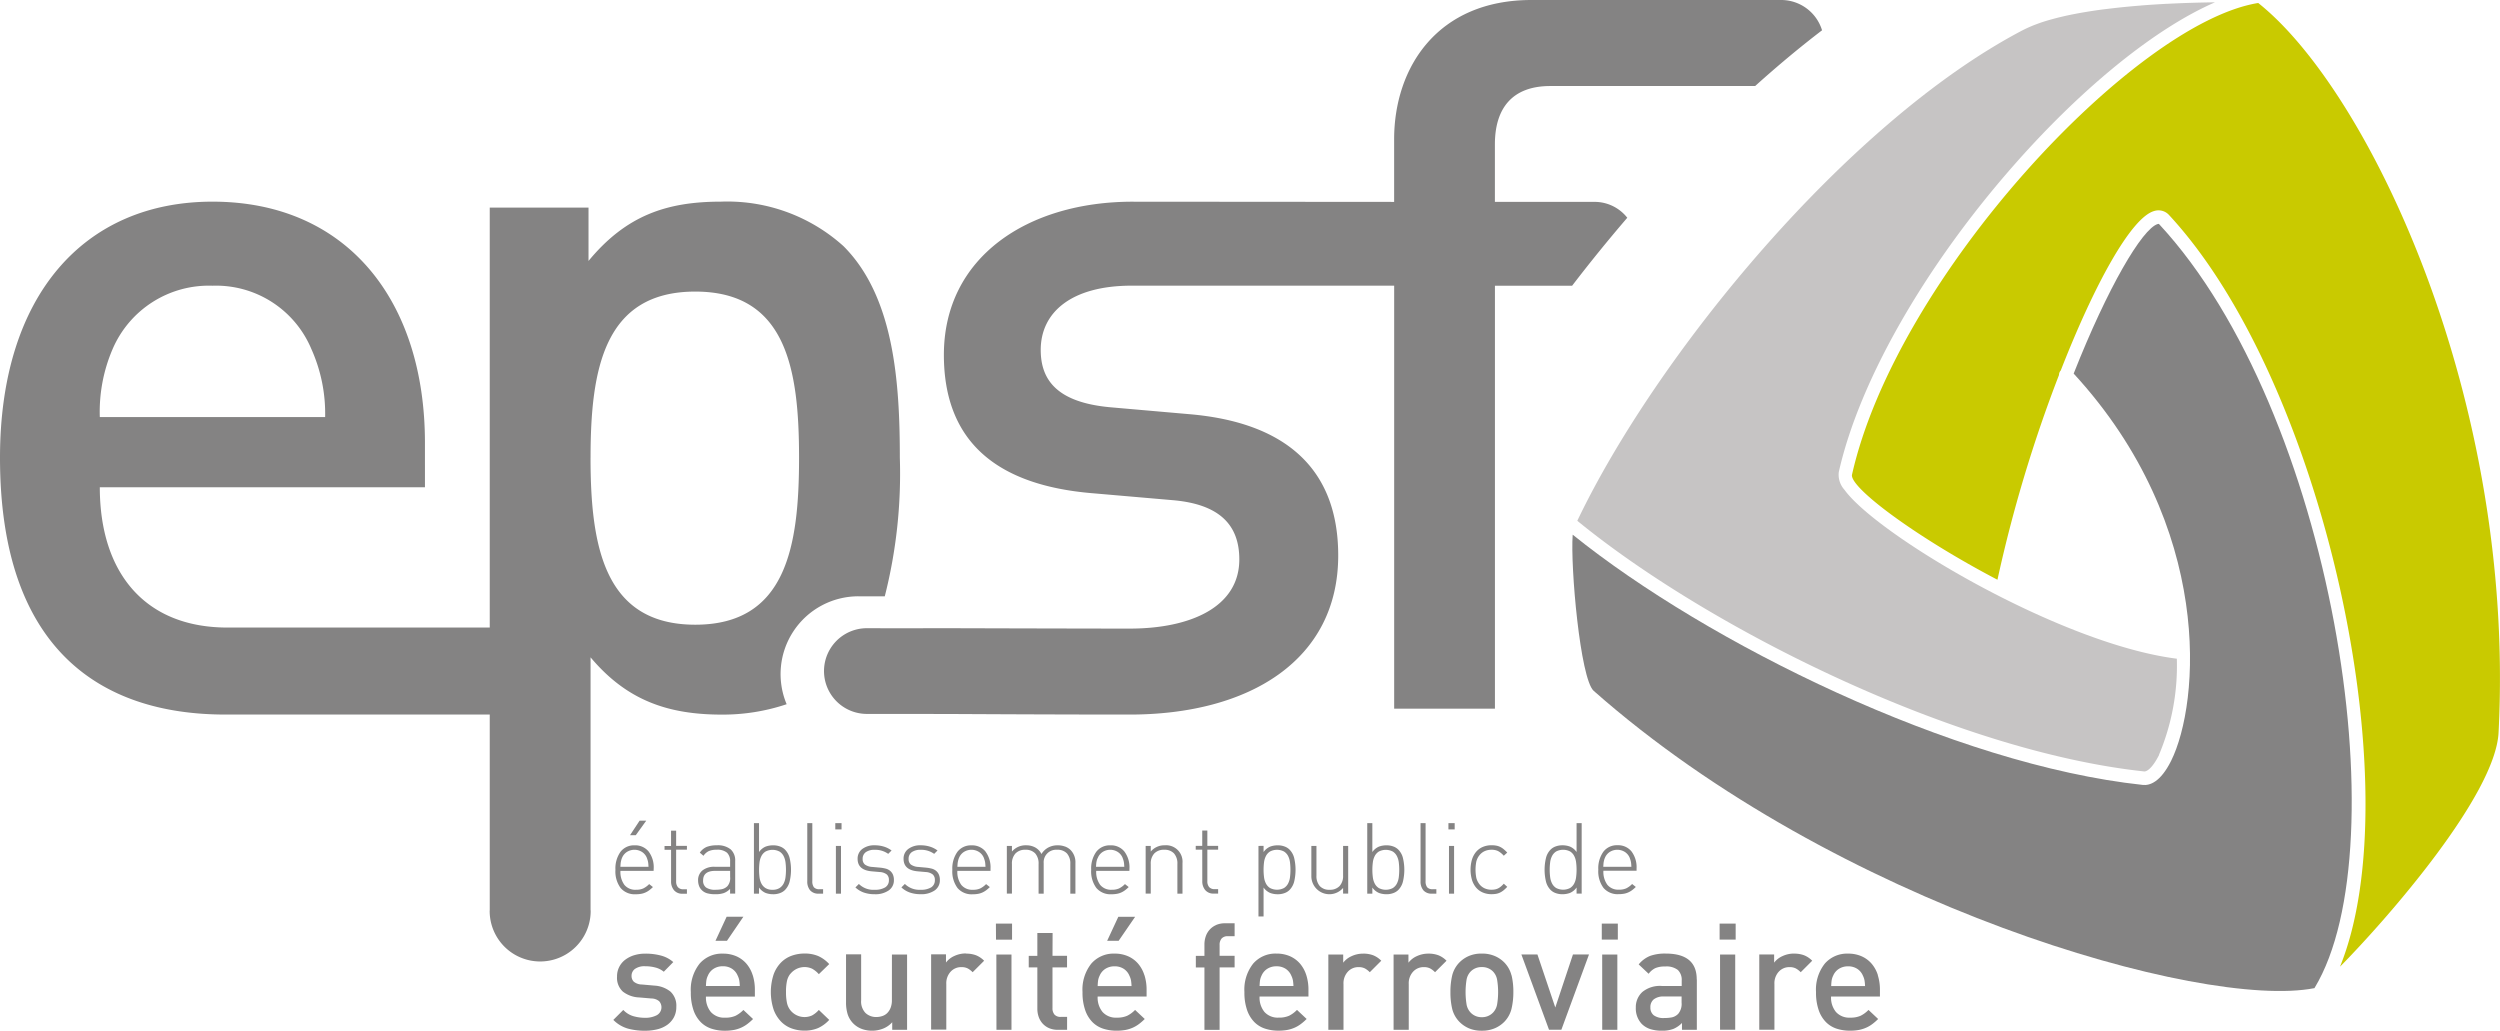
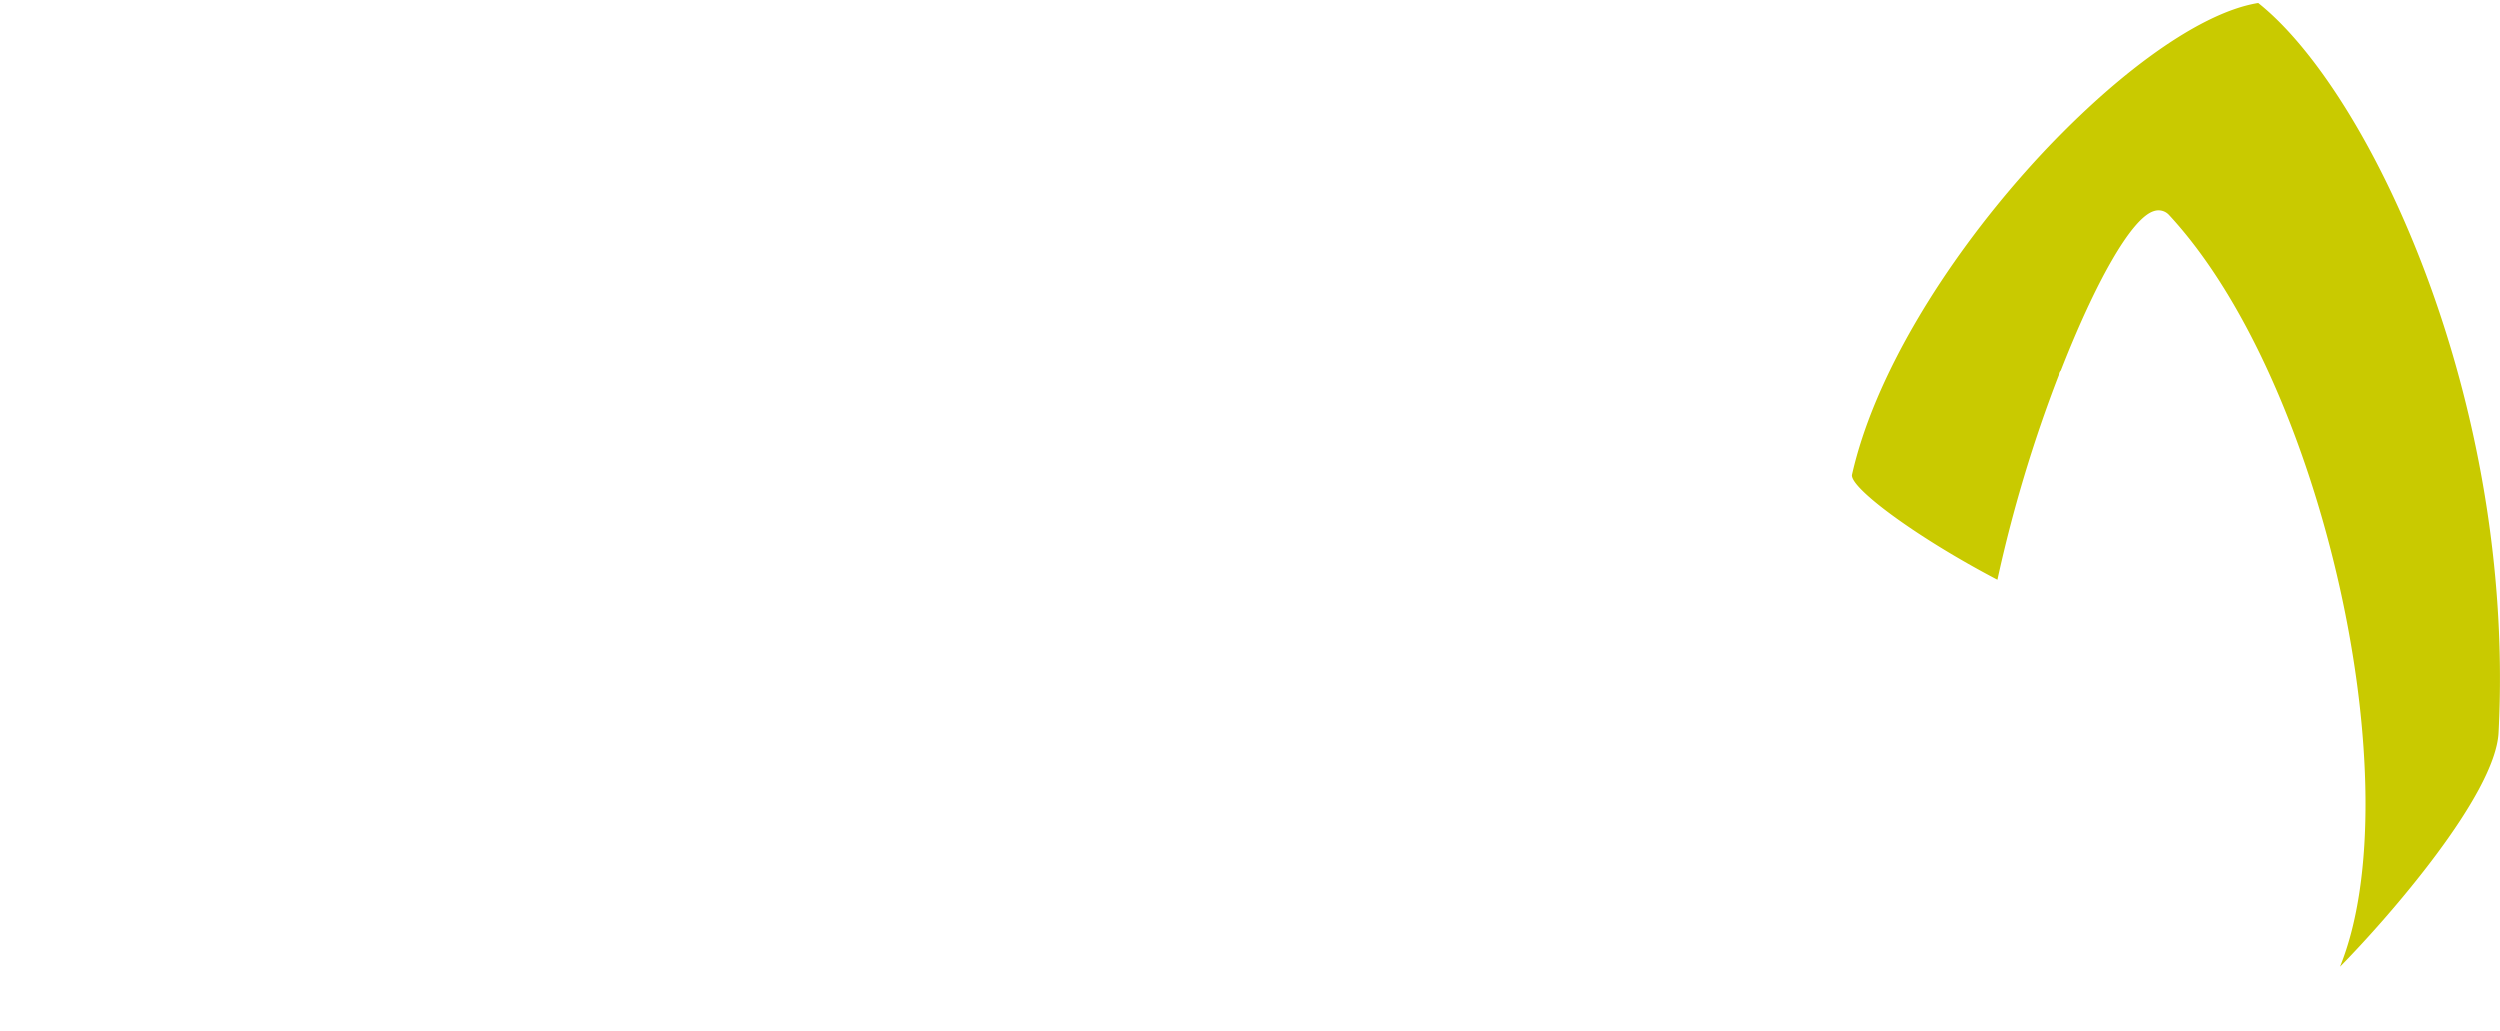
<svg xmlns="http://www.w3.org/2000/svg" id="EPSF" width="196" height="80.806" viewBox="0 0 196 80.806">
-   <path id="Tracé_36" data-name="Tracé 36" d="M164.081,59.172a18.007,18.007,0,0,0,1.4-7.538c-9.118-1.148-23.512-9.706-26.061-13.246a1.757,1.757,0,0,1-.443-1.377l0-.007c1.606-7.159,6.785-16.207,13.855-24.206C158.222,6.7,163.9,2.161,168.476.173c-1.089.014-2.36.047-3.706.116l-.047,0c-.65.034-1.317.076-1.99.128L162.6.431c-.652.051-1.31.114-1.961.187l-.19.022q-.42.049-.835.1l-.137.018c-.306.042-.607.088-.906.135l-.213.035c-.24.04-.476.081-.71.125l-.21.04q-.42.081-.822.173l-.188.045q-.318.075-.62.157l-.229.062c-.244.069-.483.141-.711.217-.048.016-.092.032-.138.049q-.279.1-.536.2l-.2.085c-.184.079-.361.161-.527.245-.019.01-.041.019-.058.028l0,0c-13.727,7.183-28.708,25.437-34.932,38.467,10.337,8.459,29.669,18.07,44.442,19.651.193.022.637-.232,1.172-1.3" transform="translate(5.183 0.008)" fill="#c6c4c4" />
-   <path id="Tracé_37" data-name="Tracé 37" d="M49.843,65.481h-.45l.753-1.142h.52Zm1.4,2.794h-2.6a1.713,1.713,0,0,0,.31,1.1,1.1,1.1,0,0,0,.909.382,1.347,1.347,0,0,0,.563-.1,1.685,1.685,0,0,0,.47-.345l.294.233a2.551,2.551,0,0,1-.283.247,1.589,1.589,0,0,1-.3.178,1.45,1.45,0,0,1-.345.106,2.317,2.317,0,0,1-.419.034,1.451,1.451,0,0,1-1.185-.49,2.181,2.181,0,0,1-.407-1.428,2.24,2.24,0,0,1,.4-1.413,1.324,1.324,0,0,1,1.1-.505,1.348,1.348,0,0,1,1.1.482,2.054,2.054,0,0,1,.4,1.342Zm-.4-.317c-.005-.089-.009-.165-.015-.23a1.381,1.381,0,0,0-.024-.171c-.01-.049-.023-.1-.039-.147s-.033-.1-.054-.159a.99.99,0,0,0-.384-.462,1.112,1.112,0,0,0-1.172,0,1,1,0,0,0-.385.462,1.021,1.021,0,0,0-.057.159c-.014.049-.025.1-.035.147a1.393,1.393,0,0,0-.023.171c-.005.065-.01.141-.016.23Zm2.167-2.834h-.4v1.2H52.1v.3h.512v2.468a1.058,1.058,0,0,0,.23.7.823.823,0,0,0,.671.276h.342v-.349h-.272a.541.541,0,0,1-.434-.163.681.681,0,0,1-.14-.458V66.614h.846v-.3h-.846Zm4.231,2.834v-.42A.908.908,0,0,0,57,66.854a1.158,1.158,0,0,0-.815-.233,1.488,1.488,0,0,0-.625.109,1.061,1.061,0,0,0-.407.365l-.288-.248a1.244,1.244,0,0,1,.552-.454,2.134,2.134,0,0,1,.768-.121,1.6,1.6,0,0,1,1.1.319,1.157,1.157,0,0,1,.354.908v2.561h-.4v-.373a1.33,1.33,0,0,1-.494.33,1.974,1.974,0,0,1-.648.09,2.33,2.33,0,0,1-.671-.078A.983.983,0,0,1,55,69.766a.867.867,0,0,1-.2-.327,1.2,1.2,0,0,1-.069-.4.97.97,0,0,1,.345-.8,1.467,1.467,0,0,1,.958-.283Zm0,.317H56.078q-.955,0-.955.754a.649.649,0,0,0,.233.551,1.235,1.235,0,0,0,.745.178,2.624,2.624,0,0,0,.494-.046.881.881,0,0,0,.438-.241.956.956,0,0,0,.21-.714Zm3.377,1.833a1.686,1.686,0,0,1-.59-.1,1.2,1.2,0,0,1-.52-.427v.481h-.4V64.533h.4V66.8a1.211,1.211,0,0,1,.52-.427,1.686,1.686,0,0,1,.59-.1,1.492,1.492,0,0,1,.531.09,1.073,1.073,0,0,1,.385.237,1.435,1.435,0,0,1,.384.718,3.98,3.98,0,0,1,0,1.747,1.444,1.444,0,0,1-.384.718,1.057,1.057,0,0,1-.385.236,1.492,1.492,0,0,1-.531.09m-.054-.35a1,1,0,0,0,.551-.136.915.915,0,0,0,.323-.357,1.5,1.5,0,0,0,.147-.5,4.636,4.636,0,0,0,0-1.145,1.5,1.5,0,0,0-.147-.5.911.911,0,0,0-.323-.358,1.187,1.187,0,0,0-1.1,0,.911.911,0,0,0-.323.358,1.5,1.5,0,0,0-.147.5,4.775,4.775,0,0,0,0,1.145,1.5,1.5,0,0,0,.147.5.915.915,0,0,0,.323.357,1,1,0,0,0,.551.136m2.724-5.225v4.558a1.064,1.064,0,0,0,.221.706.836.836,0,0,0,.679.264h.341v-.349H64.26a.548.548,0,0,1-.454-.156.769.769,0,0,1-.12-.474v-4.55Zm2.244,5.528h.4V66.319h-.4Zm-.047-5.038h.49v-.49h-.49Zm3.074,4.736a1.606,1.606,0,0,1-1.225-.458l-.272.272a1.859,1.859,0,0,0,.657.4,2.52,2.52,0,0,0,.858.133,1.824,1.824,0,0,0,1.1-.3A.953.953,0,0,0,70.082,69a1.052,1.052,0,0,0-.085-.45.806.806,0,0,0-.229-.291.894.894,0,0,0-.344-.163,2.923,2.923,0,0,0-.433-.074l-.6-.054a1.091,1.091,0,0,1-.577-.185.534.534,0,0,1-.182-.44.627.627,0,0,1,.244-.532,1.161,1.161,0,0,1,.711-.186,1.727,1.727,0,0,1,1.048.318l.264-.264a1.949,1.949,0,0,0-.587-.3,2.4,2.4,0,0,0-.725-.108,1.551,1.551,0,0,0-.982.288.932.932,0,0,0-.368.776q0,.886,1.122.979l.619.054a.985.985,0,0,1,.542.186.555.555,0,0,1,.17.443.64.64,0,0,1-.287.571,1.518,1.518,0,0,1-.839.19M73.686,69a1.051,1.051,0,0,0-.086-.45.8.8,0,0,0-.229-.291.894.894,0,0,0-.344-.163,2.9,2.9,0,0,0-.433-.074l-.6-.054a1.1,1.1,0,0,1-.577-.185.534.534,0,0,1-.182-.44.627.627,0,0,1,.244-.532,1.161,1.161,0,0,1,.711-.186,1.725,1.725,0,0,1,1.048.318l.264-.264a1.949,1.949,0,0,0-.587-.3,2.4,2.4,0,0,0-.725-.108,1.553,1.553,0,0,0-.982.288.932.932,0,0,0-.368.776q0,.886,1.122.979l.619.054a.985.985,0,0,1,.542.186.555.555,0,0,1,.17.443.64.64,0,0,1-.287.571,1.516,1.516,0,0,1-.838.19,1.607,1.607,0,0,1-1.226-.458l-.272.272a1.859,1.859,0,0,0,.657.4,2.52,2.52,0,0,0,.858.133,1.824,1.824,0,0,0,1.1-.3A.954.954,0,0,0,73.686,69m3.571-2.243a2.054,2.054,0,0,1,.4,1.342v.178h-2.6a1.713,1.713,0,0,0,.31,1.1,1.1,1.1,0,0,0,.909.382,1.35,1.35,0,0,0,.563-.1,1.685,1.685,0,0,0,.47-.345l.294.233a2.755,2.755,0,0,1-.283.247,1.621,1.621,0,0,1-.3.178,1.45,1.45,0,0,1-.345.106,2.321,2.321,0,0,1-.42.034,1.451,1.451,0,0,1-1.184-.49,2.181,2.181,0,0,1-.408-1.428,2.24,2.24,0,0,1,.4-1.413,1.324,1.324,0,0,1,1.1-.505,1.348,1.348,0,0,1,1.1.482m0,1.2c-.005-.089-.01-.165-.016-.23a1.4,1.4,0,0,0-.023-.171c-.01-.049-.024-.1-.039-.147s-.033-.1-.054-.159a1,1,0,0,0-.385-.462,1.112,1.112,0,0,0-1.172,0,.99.99,0,0,0-.384.462.924.924,0,0,0-.057.159c-.014.049-.025.1-.035.147a1.379,1.379,0,0,0-.024.171c-.005.065-.009.141-.015.23Zm6.224-1.592a1.578,1.578,0,0,0-.561-.094,1.533,1.533,0,0,0-.743.175,1.42,1.42,0,0,0-.533.508,1.193,1.193,0,0,0-.478-.508,1.439,1.439,0,0,0-.725-.175,1.392,1.392,0,0,0-1.111.49v-.443h-.4v3.742h.4V67.74a1.156,1.156,0,0,1,.276-.827,1.023,1.023,0,0,1,.781-.291.994.994,0,0,1,.768.287,1.19,1.19,0,0,1,.264.831v2.321h.4V67.67a.979.979,0,0,1,1.056-1.048.992.992,0,0,1,.768.287,1.185,1.185,0,0,1,.264.831v2.321h.4V67.67a1.372,1.372,0,0,0-.389-1.04,1.247,1.247,0,0,0-.429-.264m5.049,1.909h-2.6a1.713,1.713,0,0,0,.31,1.1,1.1,1.1,0,0,0,.909.382,1.354,1.354,0,0,0,.563-.1,1.685,1.685,0,0,0,.47-.345l.294.233a2.755,2.755,0,0,1-.283.247,1.622,1.622,0,0,1-.3.178,1.443,1.443,0,0,1-.347.106,2.3,2.3,0,0,1-.419.034,1.451,1.451,0,0,1-1.184-.49,2.181,2.181,0,0,1-.408-1.428,2.24,2.24,0,0,1,.4-1.413,1.324,1.324,0,0,1,1.1-.505,1.348,1.348,0,0,1,1.1.482,2.054,2.054,0,0,1,.4,1.342Zm-.4-.317c-.005-.089-.01-.165-.016-.23a1.4,1.4,0,0,0-.023-.171c-.01-.049-.024-.1-.039-.147s-.034-.1-.055-.159a.99.99,0,0,0-.384-.462,1.112,1.112,0,0,0-1.172,0,.99.99,0,0,0-.384.462A1.032,1.032,0,0,0,86,67.41c-.013.049-.025.1-.034.147a1.378,1.378,0,0,0-.024.171c-.005.065-.01.141-.015.23Zm3.175-1.686a1.381,1.381,0,0,0-1.1.49v-.443h-.4v3.742h.4V67.74a1.161,1.161,0,0,1,.275-.827,1.026,1.026,0,0,1,.781-.291.992.992,0,0,1,.768.287,1.185,1.185,0,0,1,.264.831v2.321h.4V67.67a1.288,1.288,0,0,0-1.382-1.4m2.934,2.811a1.063,1.063,0,0,0,.23.7.824.824,0,0,0,.672.276h.341v-.349h-.272a.541.541,0,0,1-.434-.163.681.681,0,0,1-.14-.458V66.614h.846v-.3h-.846v-1.2h-.4v1.2h-.511v.3h.511Zm4.805-2.764V66.8a1.22,1.22,0,0,1,.521-.427,1.684,1.684,0,0,1,.589-.1,1.5,1.5,0,0,1,.532.09,1.051,1.051,0,0,1,.384.237,1.429,1.429,0,0,1,.385.718,4.022,4.022,0,0,1,0,1.747,1.438,1.438,0,0,1-.385.718,1.035,1.035,0,0,1-.384.236,1.5,1.5,0,0,1-.532.09,1.684,1.684,0,0,1-.589-.1,1.212,1.212,0,0,1-.521-.427v2.267h-.4V66.319Zm0,1.871a4.7,4.7,0,0,0,.035.574,1.5,1.5,0,0,0,.147.5.921.921,0,0,0,.321.357,1.189,1.189,0,0,0,1.1,0,.923.923,0,0,0,.323-.357,1.5,1.5,0,0,0,.147-.5,4.775,4.775,0,0,0,0-1.145,1.5,1.5,0,0,0-.147-.5.919.919,0,0,0-.323-.358,1.189,1.189,0,0,0-1.1,0,.916.916,0,0,0-.321.358,1.5,1.5,0,0,0-.147.5,4.723,4.723,0,0,0-.035.571m6.234,1.428v.443h.4V66.319h-.4V68.64a1.156,1.156,0,0,1-.276.827,1.022,1.022,0,0,1-.78.291.989.989,0,0,1-.768-.287,1.183,1.183,0,0,1-.264-.831V66.319h-.4V68.71a1.414,1.414,0,0,0,2.484.908m4.324.164a1.053,1.053,0,0,1-.384.236,1.5,1.5,0,0,1-.532.09,1.684,1.684,0,0,1-.589-.1,1.212,1.212,0,0,1-.521-.427v.481h-.4V64.533h.4V66.8a1.22,1.22,0,0,1,.521-.427,1.684,1.684,0,0,1,.589-.1,1.5,1.5,0,0,1,.532.09,1.069,1.069,0,0,1,.384.237,1.42,1.42,0,0,1,.384.718,3.98,3.98,0,0,1,0,1.747,1.428,1.428,0,0,1-.384.718m-.1-.517a1.478,1.478,0,0,0,.148-.5,4.774,4.774,0,0,0,0-1.145,1.474,1.474,0,0,0-.148-.5.908.908,0,0,0-.321-.358,1.189,1.189,0,0,0-1.1,0,.908.908,0,0,0-.321.358,1.474,1.474,0,0,0-.147.5,4.635,4.635,0,0,0,0,1.145,1.477,1.477,0,0,0,.147.5.913.913,0,0,0,.321.357,1.189,1.189,0,0,0,1.1,0,.913.913,0,0,0,.321-.357m1.853-4.732v4.558a1.058,1.058,0,0,0,.221.706.831.831,0,0,0,.678.264h.341v-.349h-.271a.549.549,0,0,1-.454-.156.769.769,0,0,1-.12-.474v-4.55ZM114,66.319h-.4v3.742h.4Zm.047-1.786h-.49v.49h.49Zm1.893,2.585a1.12,1.12,0,0,1,.424-.373,1.282,1.282,0,0,1,.571-.124,1.159,1.159,0,0,1,.508.1,1.615,1.615,0,0,1,.454.369l.271-.248a3.012,3.012,0,0,0-.294-.276,1.382,1.382,0,0,0-.283-.178,1.206,1.206,0,0,0-.3-.093,2.022,2.022,0,0,0-.353-.028,1.731,1.731,0,0,0-.688.133,1.409,1.409,0,0,0-.52.381,1.7,1.7,0,0,0-.326.605,2.892,2.892,0,0,0,0,1.6,1.71,1.71,0,0,0,.326.605,1.407,1.407,0,0,0,.52.38,1.713,1.713,0,0,0,.688.133,2.134,2.134,0,0,0,.353-.027,1.208,1.208,0,0,0,.3-.094,1.422,1.422,0,0,0,.283-.177,3.031,3.031,0,0,0,.294-.277l-.271-.247a1.992,1.992,0,0,1-.229.224,1.145,1.145,0,0,1-.225.148.984.984,0,0,1-.237.077,1.462,1.462,0,0,1-.271.023,1.268,1.268,0,0,1-.571-.124,1.1,1.1,0,0,1-.424-.373,1.325,1.325,0,0,1-.2-.447,3.367,3.367,0,0,1,0-1.249,1.334,1.334,0,0,1,.2-.447m7.663,2.942V69.58a1.212,1.212,0,0,1-.521.427,1.684,1.684,0,0,1-.589.1,1.5,1.5,0,0,1-.532-.09,1.053,1.053,0,0,1-.384-.236,1.428,1.428,0,0,1-.384-.718,3.98,3.98,0,0,1,0-1.747,1.42,1.42,0,0,1,.384-.718,1.068,1.068,0,0,1,.384-.237,1.5,1.5,0,0,1,.532-.09,1.684,1.684,0,0,1,.589.1,1.22,1.22,0,0,1,.521.427V64.533h.4v5.528Zm0-1.87a4.52,4.52,0,0,0-.035-.571,1.474,1.474,0,0,0-.147-.5.908.908,0,0,0-.321-.358,1.189,1.189,0,0,0-1.1,0,.908.908,0,0,0-.321.358,1.5,1.5,0,0,0-.148.5,4.776,4.776,0,0,0,0,1.145,1.5,1.5,0,0,0,.148.5.913.913,0,0,0,.321.357,1.189,1.189,0,0,0,1.1,0,.913.913,0,0,0,.321-.357,1.477,1.477,0,0,0,.147-.5,4.5,4.5,0,0,0,.035-.574m4.644,1.351a2.657,2.657,0,0,1-.284.247,1.589,1.589,0,0,1-.3.178,1.449,1.449,0,0,1-.345.106,2.317,2.317,0,0,1-.419.034,1.453,1.453,0,0,1-1.185-.49,2.181,2.181,0,0,1-.407-1.428,2.24,2.24,0,0,1,.4-1.413,1.324,1.324,0,0,1,1.1-.505,1.346,1.346,0,0,1,1.1.482,2.054,2.054,0,0,1,.4,1.342v.178h-2.6a1.713,1.713,0,0,0,.311,1.1,1.1,1.1,0,0,0,.908.382,1.347,1.347,0,0,0,.563-.1,1.67,1.67,0,0,0,.47-.345ZM125.7,67.958h2.2c-.005-.089-.009-.165-.015-.23a1.379,1.379,0,0,0-.024-.171c-.01-.049-.023-.1-.039-.147s-.033-.1-.054-.159a1,1,0,0,0-.384-.462,1.114,1.114,0,0,0-1.173,0,1,1,0,0,0-.384.462,1.155,1.155,0,0,0-.058.159c-.011.049-.024.1-.034.147a1.4,1.4,0,0,0-.023.171c-.005.065-.01.141-.016.23M51.26,77.267l-.931-.082a1.018,1.018,0,0,1-.646-.226.633.633,0,0,1-.169-.449.662.662,0,0,1,.267-.547,1.292,1.292,0,0,1,.8-.21,3.144,3.144,0,0,1,.8.1,1.665,1.665,0,0,1,.659.332l.745-.758a2.369,2.369,0,0,0-.967-.511,4.656,4.656,0,0,0-1.222-.151,2.975,2.975,0,0,0-.868.122,2.269,2.269,0,0,0-.7.349,1.62,1.62,0,0,0-.652,1.334,1.459,1.459,0,0,0,.455,1.17,2.216,2.216,0,0,0,1.292.46l.944.081a.959.959,0,0,1,.611.215.712.712,0,0,1-.192,1.1,1.936,1.936,0,0,1-.92.2,3.377,3.377,0,0,1-.891-.122,1.764,1.764,0,0,1-.809-.495l-.781.781a2.627,2.627,0,0,0,1.142.682,5.1,5.1,0,0,0,1.339.168,3.944,3.944,0,0,0,.978-.116,2.264,2.264,0,0,0,.781-.355,1.754,1.754,0,0,0,.512-.589,1.705,1.705,0,0,0,.186-.815,1.5,1.5,0,0,0-.46-1.194,2.2,2.2,0,0,0-1.3-.471m7.751-.816a3.773,3.773,0,0,1,.168,1.153v.524H55.347a1.78,1.78,0,0,0,.385,1.211,1.4,1.4,0,0,0,1.118.443,1.908,1.908,0,0,0,.809-.145,2.274,2.274,0,0,0,.623-.46l.757.711a4.218,4.218,0,0,1-.46.4,2.533,2.533,0,0,1-.488.285,2.586,2.586,0,0,1-.571.175,3.773,3.773,0,0,1-.693.057,3.356,3.356,0,0,1-1.042-.157,2.11,2.11,0,0,1-.842-.512,2.494,2.494,0,0,1-.571-.937,4.191,4.191,0,0,1-.211-1.422,3.281,3.281,0,0,1,.687-2.229,2.307,2.307,0,0,1,1.828-.786,2.574,2.574,0,0,1,1.06.209,2.236,2.236,0,0,1,.786.582,2.582,2.582,0,0,1,.49.9M58,77.3a3.427,3.427,0,0,0-.041-.437,1.422,1.422,0,0,0-.122-.366,1.183,1.183,0,0,0-.443-.542,1.263,1.263,0,0,0-.722-.2,1.292,1.292,0,0,0-.727.2,1.175,1.175,0,0,0-.448.542,1.285,1.285,0,0,0-.117.366c-.016.113-.027.259-.035.437Zm.28-5.426H56.967l-.874,1.886h.9Zm3.692,4.471a1.423,1.423,0,0,1,1.694-.4,1.964,1.964,0,0,1,.53.43l.815-.791a2.62,2.62,0,0,0-.874-.635,2.73,2.73,0,0,0-1.071-.192,2.96,2.96,0,0,0-.973.163,2.233,2.233,0,0,0-.838.519,2.6,2.6,0,0,0-.594.931,4.441,4.441,0,0,0,0,2.807,2.661,2.661,0,0,0,.594.937,2.22,2.22,0,0,0,.838.524,2.96,2.96,0,0,0,.973.163,2.672,2.672,0,0,0,1.071-.2,2.721,2.721,0,0,0,.874-.641l-.815-.781a1.97,1.97,0,0,1-.53.431,1.423,1.423,0,0,1-1.694-.4,1.381,1.381,0,0,1-.273-.582,4,4,0,0,1-.076-.862,3.922,3.922,0,0,1,.076-.856,1.38,1.38,0,0,1,.273-.576m7.953,2.084a1.6,1.6,0,0,1-.1.589,1.2,1.2,0,0,1-.262.413.972.972,0,0,1-.39.238,1.459,1.459,0,0,1-.471.076,1.207,1.207,0,0,1-.844-.314,1.3,1.3,0,0,1-.344-1v-3.6H66.329V78.6a3.063,3.063,0,0,0,.127.914,1.822,1.822,0,0,0,.467.752,1.85,1.85,0,0,0,.635.4,2.27,2.27,0,0,0,.82.14,2.314,2.314,0,0,0,.856-.163,1.867,1.867,0,0,0,.716-.5v.594h1.165v-5.9H69.927Zm5.812-3.668a2.136,2.136,0,0,0-.921.2,1.68,1.68,0,0,0-.651.512v-.64H73v5.9H74.19V77.15a1.339,1.339,0,0,1,.343-.973,1.117,1.117,0,0,1,.832-.355,1.085,1.085,0,0,1,.5.1,1.609,1.609,0,0,1,.39.3l.9-.9a1.842,1.842,0,0,0-.641-.431,2.175,2.175,0,0,0-.768-.127m2.376,5.973H79.3v-5.9H78.114Zm-.035-7.068h1.258V72.41H78.079Zm4.437-.524H81.328v1.793h-.675v.908h.675v3.249a1.93,1.93,0,0,0,.1.612,1.528,1.528,0,0,0,.3.524,1.483,1.483,0,0,0,.5.367,1.715,1.715,0,0,0,.722.139h.71V79.724h-.488a.626.626,0,0,1-.5-.181.749.749,0,0,1-.157-.507V75.845h1.141v-.908H82.516Zm7.2,3.307a3.772,3.772,0,0,1,.169,1.153v.524H86.056a1.785,1.785,0,0,0,.384,1.211,1.4,1.4,0,0,0,1.118.443,1.917,1.917,0,0,0,.81-.145,2.275,2.275,0,0,0,.623-.46l.757.711a4.217,4.217,0,0,1-.46.4,2.533,2.533,0,0,1-.488.285,2.6,2.6,0,0,1-.571.175,3.789,3.789,0,0,1-.693.057,3.368,3.368,0,0,1-1.043-.157,2.11,2.11,0,0,1-.842-.512,2.493,2.493,0,0,1-.57-.937,4.164,4.164,0,0,1-.212-1.422,3.281,3.281,0,0,1,.687-2.229,2.309,2.309,0,0,1,1.829-.786,2.572,2.572,0,0,1,1.059.209,2.217,2.217,0,0,1,.786.582,2.565,2.565,0,0,1,.49.9m-1.007.851a3.855,3.855,0,0,0-.041-.437,1.469,1.469,0,0,0-.123-.366,1.187,1.187,0,0,0-.442-.542,1.265,1.265,0,0,0-.722-.2,1.3,1.3,0,0,0-.729.2,1.175,1.175,0,0,0-.448.542,1.285,1.285,0,0,0-.117.366c-.016.113-.027.259-.034.437Zm.28-5.426H87.675L86.8,73.761h.9Zm6.335.652a1.444,1.444,0,0,0-.5.366,1.5,1.5,0,0,0-.3.524,1.93,1.93,0,0,0-.1.612v.908h-.674v.908h.674v4.891h1.189V75.845h1.176v-.908H95.617v-.85a.751.751,0,0,1,.157-.507.624.624,0,0,1,.495-.181h.525V72.386h-.746a1.693,1.693,0,0,0-.721.141m7.087,3.923a3.773,3.773,0,0,1,.169,1.153v.524H98.75a1.78,1.78,0,0,0,.384,1.211,1.4,1.4,0,0,0,1.118.443,1.917,1.917,0,0,0,.81-.145,2.286,2.286,0,0,0,.622-.46l.757.711a4.124,4.124,0,0,1-.46.4,2.472,2.472,0,0,1-.488.285,2.594,2.594,0,0,1-.57.175,3.78,3.78,0,0,1-.693.057,3.358,3.358,0,0,1-1.043-.157,2.1,2.1,0,0,1-.842-.512,2.507,2.507,0,0,1-.571-.937,4.164,4.164,0,0,1-.212-1.422,3.286,3.286,0,0,1,.687-2.229,2.312,2.312,0,0,1,1.829-.786,2.574,2.574,0,0,1,1.06.209,2.236,2.236,0,0,1,.786.582,2.6,2.6,0,0,1,.49.9m-1.007.851a3.853,3.853,0,0,0-.041-.437,1.469,1.469,0,0,0-.123-.366,1.187,1.187,0,0,0-.442-.542,1.271,1.271,0,0,0-.723-.2,1.292,1.292,0,0,0-.728.2,1.183,1.183,0,0,0-.449.542,1.314,1.314,0,0,0-.116.366c-.016.113-.027.259-.034.437Zm5.472-2.538a2.135,2.135,0,0,0-.92.2,1.683,1.683,0,0,0-.652.512v-.64h-1.165v5.9h1.188V77.15a1.339,1.339,0,0,1,.344-.973,1.115,1.115,0,0,1,.832-.355,1.077,1.077,0,0,1,.495.1,1.609,1.609,0,0,1,.39.3l.9-.9a1.833,1.833,0,0,0-.641-.431,2.176,2.176,0,0,0-.768-.127m5.112,0a2.135,2.135,0,0,0-.92.2,1.7,1.7,0,0,0-.652.512v-.64h-1.165v5.9h1.189V77.15a1.339,1.339,0,0,1,.343-.973,1.117,1.117,0,0,1,.833-.355,1.083,1.083,0,0,1,.495.1,1.609,1.609,0,0,1,.39.3l.9-.9a1.842,1.842,0,0,0-.641-.431,2.177,2.177,0,0,0-.769-.127m6.511,1.705a5.559,5.559,0,0,1,.139,1.31A5.621,5.621,0,0,1,118.5,79.1a2.219,2.219,0,0,1-.559,1.007,2.338,2.338,0,0,1-.729.5,2.51,2.51,0,0,1-1.042.2,2.475,2.475,0,0,1-1.036-.2,2.352,2.352,0,0,1-.721-.5,2.231,2.231,0,0,1-.56-1.007,5.621,5.621,0,0,1-.139-1.322,5.559,5.559,0,0,1,.139-1.31,2.236,2.236,0,0,1,.56-1.007,2.352,2.352,0,0,1,.721-.5,2.475,2.475,0,0,1,1.036-.2,2.51,2.51,0,0,1,1.042.2,2.338,2.338,0,0,1,.729.5,2.224,2.224,0,0,1,.559,1.007m-1.048,1.31a5.7,5.7,0,0,0-.071-.92,1.236,1.236,0,0,0-.337-.7,1.182,1.182,0,0,0-.874-.338,1.167,1.167,0,0,0-.862.338,1.236,1.236,0,0,0-.337.7,6.088,6.088,0,0,0,0,1.84,1.239,1.239,0,0,0,.337.7,1.174,1.174,0,0,0,.862.35,1.187,1.187,0,0,0,.874-.35,1.239,1.239,0,0,0,.337-.7,5.7,5.7,0,0,0,.071-.921m4.483,1.211-1.4-4.156h-1.258l2.166,5.9h.968l2.166-5.9h-1.258Zm3.645-5.321h1.258V72.41h-1.258Zm.034,7.068H126.8v-5.9h-1.189Zm7.418-3.947v3.947h-1.165V80.2a2.024,2.024,0,0,1-.674.466,2.433,2.433,0,0,1-.9.14,2.852,2.852,0,0,1-.937-.134,1.715,1.715,0,0,1-.646-.4A1.767,1.767,0,0,1,128.248,79a1.609,1.609,0,0,1,.506-1.223,2.167,2.167,0,0,1,1.532-.477h1.56v-.42a1.075,1.075,0,0,0-.3-.832,1.454,1.454,0,0,0-1-.275,1.884,1.884,0,0,0-.769.128,1.443,1.443,0,0,0-.524.443l-.78-.734a2.24,2.24,0,0,1,.9-.669,3.5,3.5,0,0,1,1.217-.181q2.435,0,2.434,2.026m-1.187,1.339h-1.386a1.221,1.221,0,0,0-.792.221.77.77,0,0,0-.268.629.759.759,0,0,0,.262.622,1.282,1.282,0,0,0,.821.216,3.206,3.206,0,0,0,.605-.052.979.979,0,0,0,.5-.286,1.207,1.207,0,0,0,.257-.874Zm3.015,2.608h1.189v-5.9h-1.189Zm-.034-7.068h1.258V72.41h-1.258Zm5.846,1.095a2.132,2.132,0,0,0-.92.2,1.684,1.684,0,0,0-.652.512v-.64h-1.165v5.9h1.188V77.15a1.339,1.339,0,0,1,.344-.973,1.115,1.115,0,0,1,.832-.355,1.077,1.077,0,0,1,.495.1,1.609,1.609,0,0,1,.39.3l.9-.9a1.833,1.833,0,0,0-.641-.431,2.175,2.175,0,0,0-.768-.127m6.551,1.688a3.741,3.741,0,0,1,.169,1.153v.524h-3.832a1.775,1.775,0,0,0,.385,1.211,1.4,1.4,0,0,0,1.118.443,1.912,1.912,0,0,0,.809-.145,2.275,2.275,0,0,0,.623-.46l.757.711a4.123,4.123,0,0,1-.46.4,2.479,2.479,0,0,1-.49.285,2.577,2.577,0,0,1-.57.175,3.781,3.781,0,0,1-.693.057A3.367,3.367,0,0,1,144,80.65a2.1,2.1,0,0,1-.841-.512,2.494,2.494,0,0,1-.571-.937,4.164,4.164,0,0,1-.212-1.422,3.281,3.281,0,0,1,.687-2.229,2.309,2.309,0,0,1,1.829-.786,2.565,2.565,0,0,1,1.059.209,2.236,2.236,0,0,1,.786.582,2.564,2.564,0,0,1,.49.9m-1.007.851a3.428,3.428,0,0,0-.041-.437,1.421,1.421,0,0,0-.122-.366,1.19,1.19,0,0,0-.443-.542,1.268,1.268,0,0,0-.722-.2,1.289,1.289,0,0,0-.727.2,1.177,1.177,0,0,0-.449.542,1.248,1.248,0,0,0-.116.366c-.016.113-.028.259-.035.437ZM46.3,51.528V71.32c0,.033.009.066.009.1a3.959,3.959,0,0,1-7.919,0c0-.02.005-.038.006-.058V56.021H17.666C7.825,56.021,0,50.831,0,35.878,0,23.171,6.586,15.81,16.658,15.81c10.538,0,16.658,7.748,16.658,18.905V38.2H7.825c0,6.74,3.564,11,10,11l20.571,0V16.274H46.14v4.184c2.944-3.564,6.122-4.649,10.383-4.649A13.592,13.592,0,0,1,66.131,19.3c3.952,3.952,4.416,10.614,4.416,16.581a39.133,39.133,0,0,1-1.18,10.869H67.3a6.1,6.1,0,0,0-5.627,8.46,15.714,15.714,0,0,1-5.075.815c-4.184,0-7.439-1.084-10.3-4.493m0-15.65c0,6.973,1.084,13.095,8.212,13.095s8.136-6.122,8.136-13.095S61.637,22.86,54.508,22.86,46.3,28.9,46.3,35.878M7.825,32.7H25.491a12.369,12.369,0,0,0-1.084-5.346A8.1,8.1,0,0,0,16.658,22.4a8.208,8.208,0,0,0-7.826,4.959A12.445,12.445,0,0,0,7.825,32.7m77.793,5.966,6.275.543c3.8.311,5.269,2.015,5.269,4.649,0,3.72-3.8,5.424-8.6,5.424-3.874,0-14.112-.031-14.112-.031l-4.3.005-2.2-.005a3.36,3.36,0,0,0-.068,6.719l6.457.006s7.8.046,14.229.046c9.375,0,16.348-4.26,16.348-12.473,0-6.973-4.339-10.46-11.7-11.08l-6.2-.542c-4.183-.388-5.423-2.17-5.423-4.494,0-2.944,2.4-5.037,7.128-5.037l20.582,0V55.558h7.9V22.4h6.052c1.378-1.8,2.823-3.58,4.324-5.328a3.259,3.259,0,0,0-2.551-1.245H117.2v-4.51c0-2.867,1.394-4.572,4.339-4.572h16.064c1.735-1.562,3.488-3.028,5.246-4.37A3.353,3.353,0,0,0,139.652,0c-.014,0-.027,0-.041,0H120.068C112.709,0,109.3,5.273,109.3,10.929v4.9l-20.5-.016C80.581,15.811,74,20.15,74,27.82c0,6.9,4.261,10.227,11.622,10.847" fill="#848383" />
  <path id="Tracé_38" data-name="Tracé 38" d="M139.106,37.242h0c-.064,1.065,5.108,4.9,11.408,8.2a109.06,109.06,0,0,1,4.825-16.052.528.528,0,0,1,.139-.357c2.646-6.776,5.53-12,7.326-12.5a1.116,1.116,0,0,1,1.167.319c12.122,13.082,19.056,44.978,13.4,58.927,3.8-3.857,12.177-13.466,12.43-18.349,1.36-26.274-10.216-50.364-18.843-57.206-9.739,1.574-28.381,21.5-31.855,37.017" transform="translate(6.086 0.01)" fill="#c9ca00" />
-   <path id="Tracé_2949" data-name="Tracé 2949" d="M169.281,17.581c-.028-.031-.032-.039-.105-.02-1.215.341-3.941,4.992-6.6,11.728,11.043,12.018,9.884,25.86,7.638,30.364-.832,1.666-1.675,1.95-2.232,1.883-14.814-1.584-34.146-11.126-44.683-19.618-.187,2.521.592,11.28,1.643,12.241,18.966,16.745,47.707,25.034,56.51,23.311l.014-.022c6.745-11.166,1.386-45.223-12.182-59.866" fill="#848383" />
</svg>